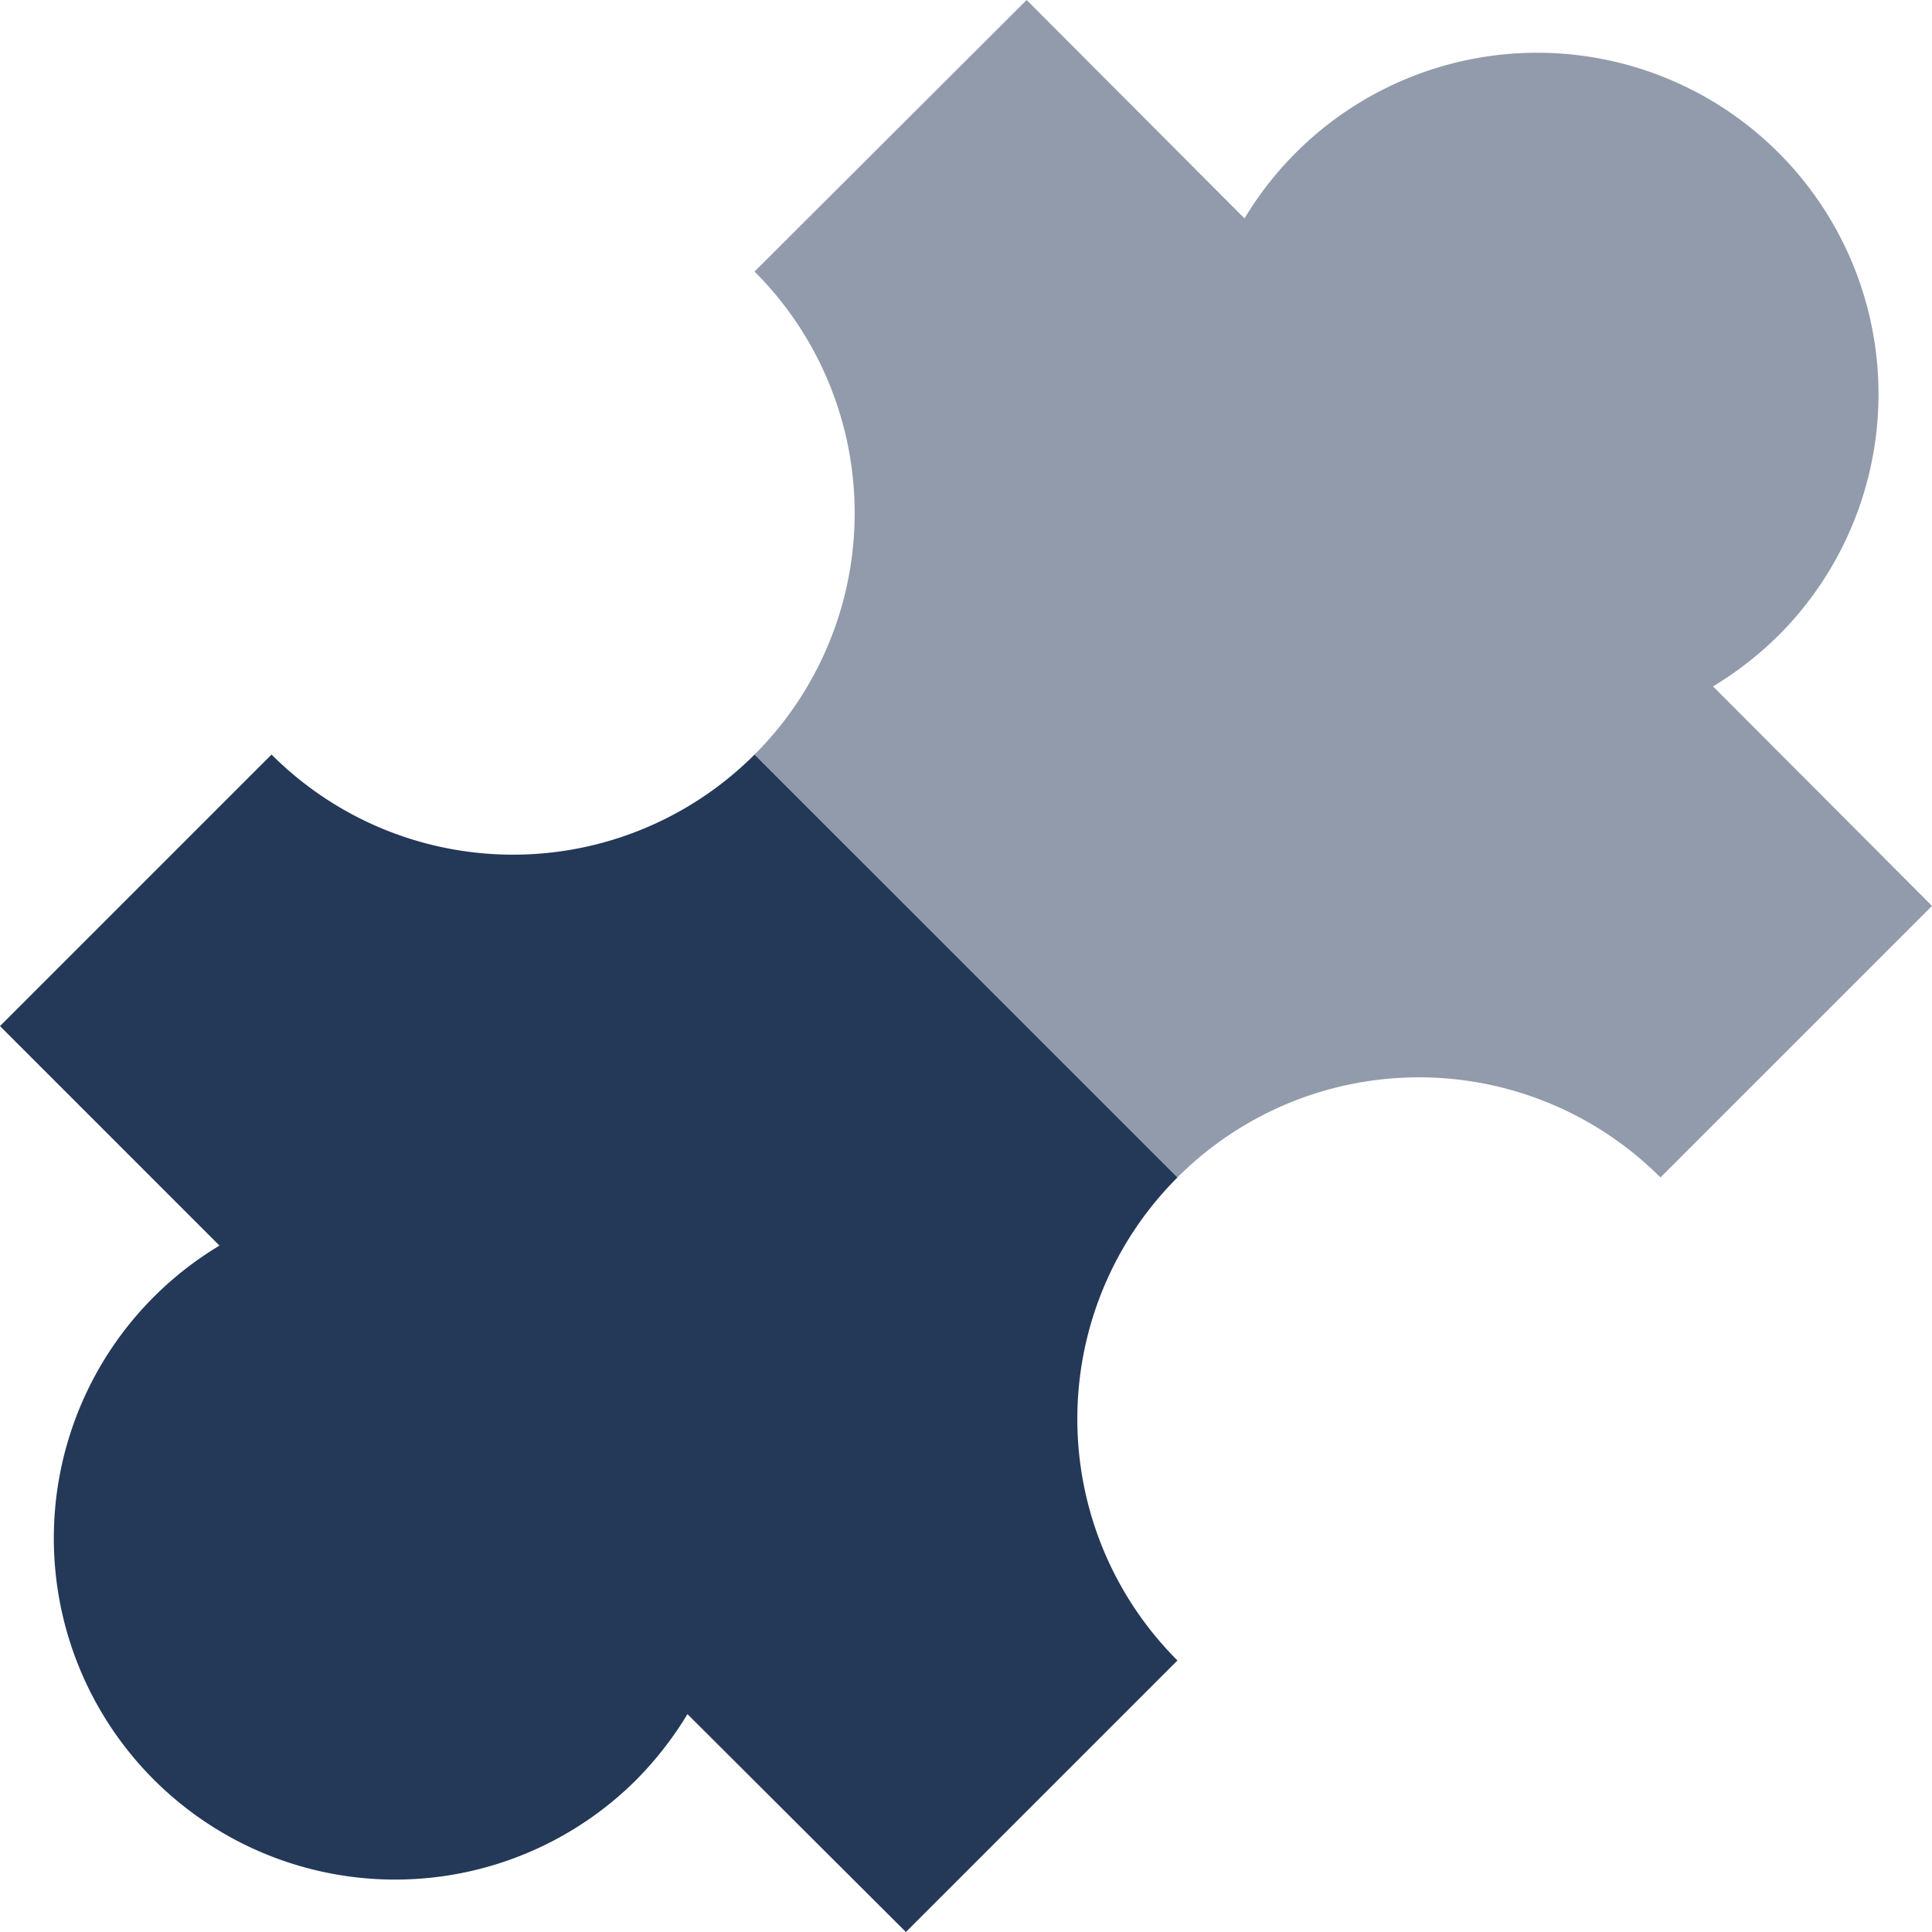
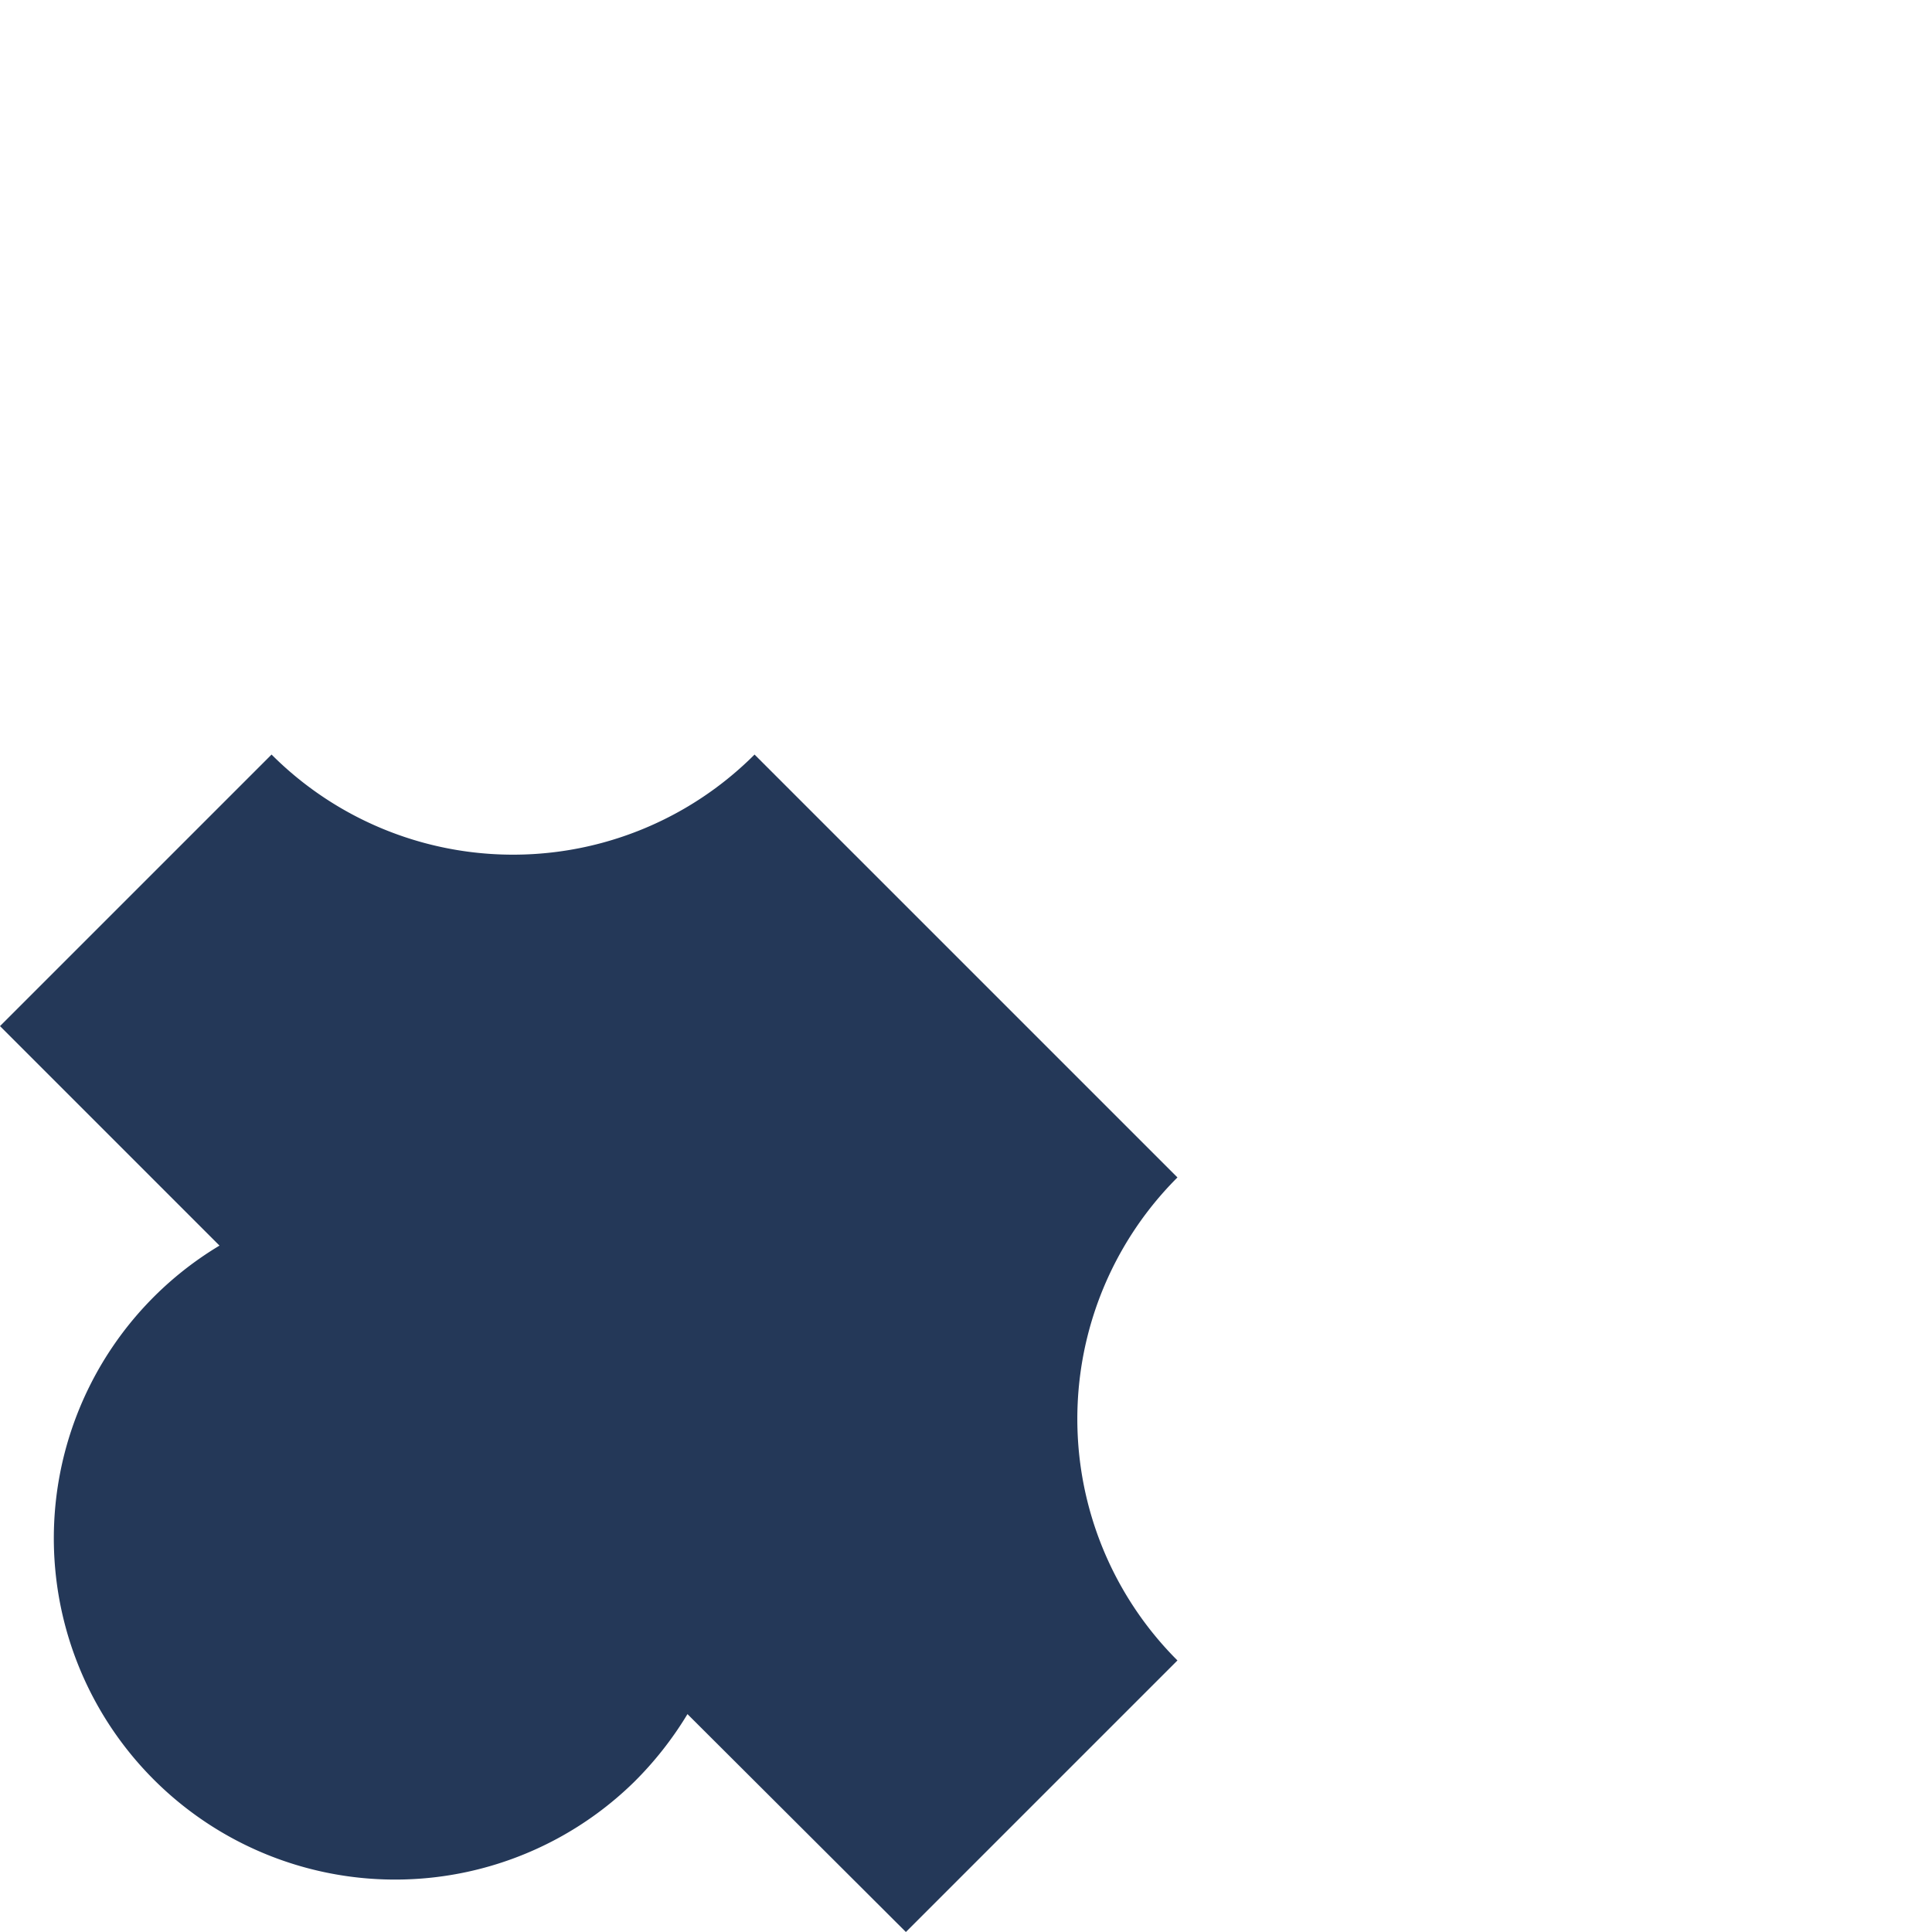
<svg xmlns="http://www.w3.org/2000/svg" viewBox="0 0 36 36">
  <defs>
    <style>.cls-1,.cls-2{fill:#243858;fill-rule:evenodd;}.cls-2{opacity:0.5;}</style>
  </defs>
  <title>AppsArtboard 1Cover</title>
  <g id="Layer_3" data-name="Layer 3">
    <path class="cls-1" d="M14.06,14.06a6.36,6.36,0,0,1-9,0L0,19.12l4.09,4.09a6.36,6.36,0,1,0,7.72,10,6.54,6.54,0,0,0,1-1.27L16.88,36l5.06-5.06a6.36,6.36,0,0,1,0-9" />
-     <path class="cls-2" d="M21.94,21.94a6.36,6.36,0,0,1,9,0L36,16.88l-4.08-4.09a6.54,6.54,0,0,0,1.27-1,6.36,6.36,0,1,0-10-7.72L19.13,0,14.06,5.06a6.36,6.36,0,0,1,0,9" />
  </g>
</svg>